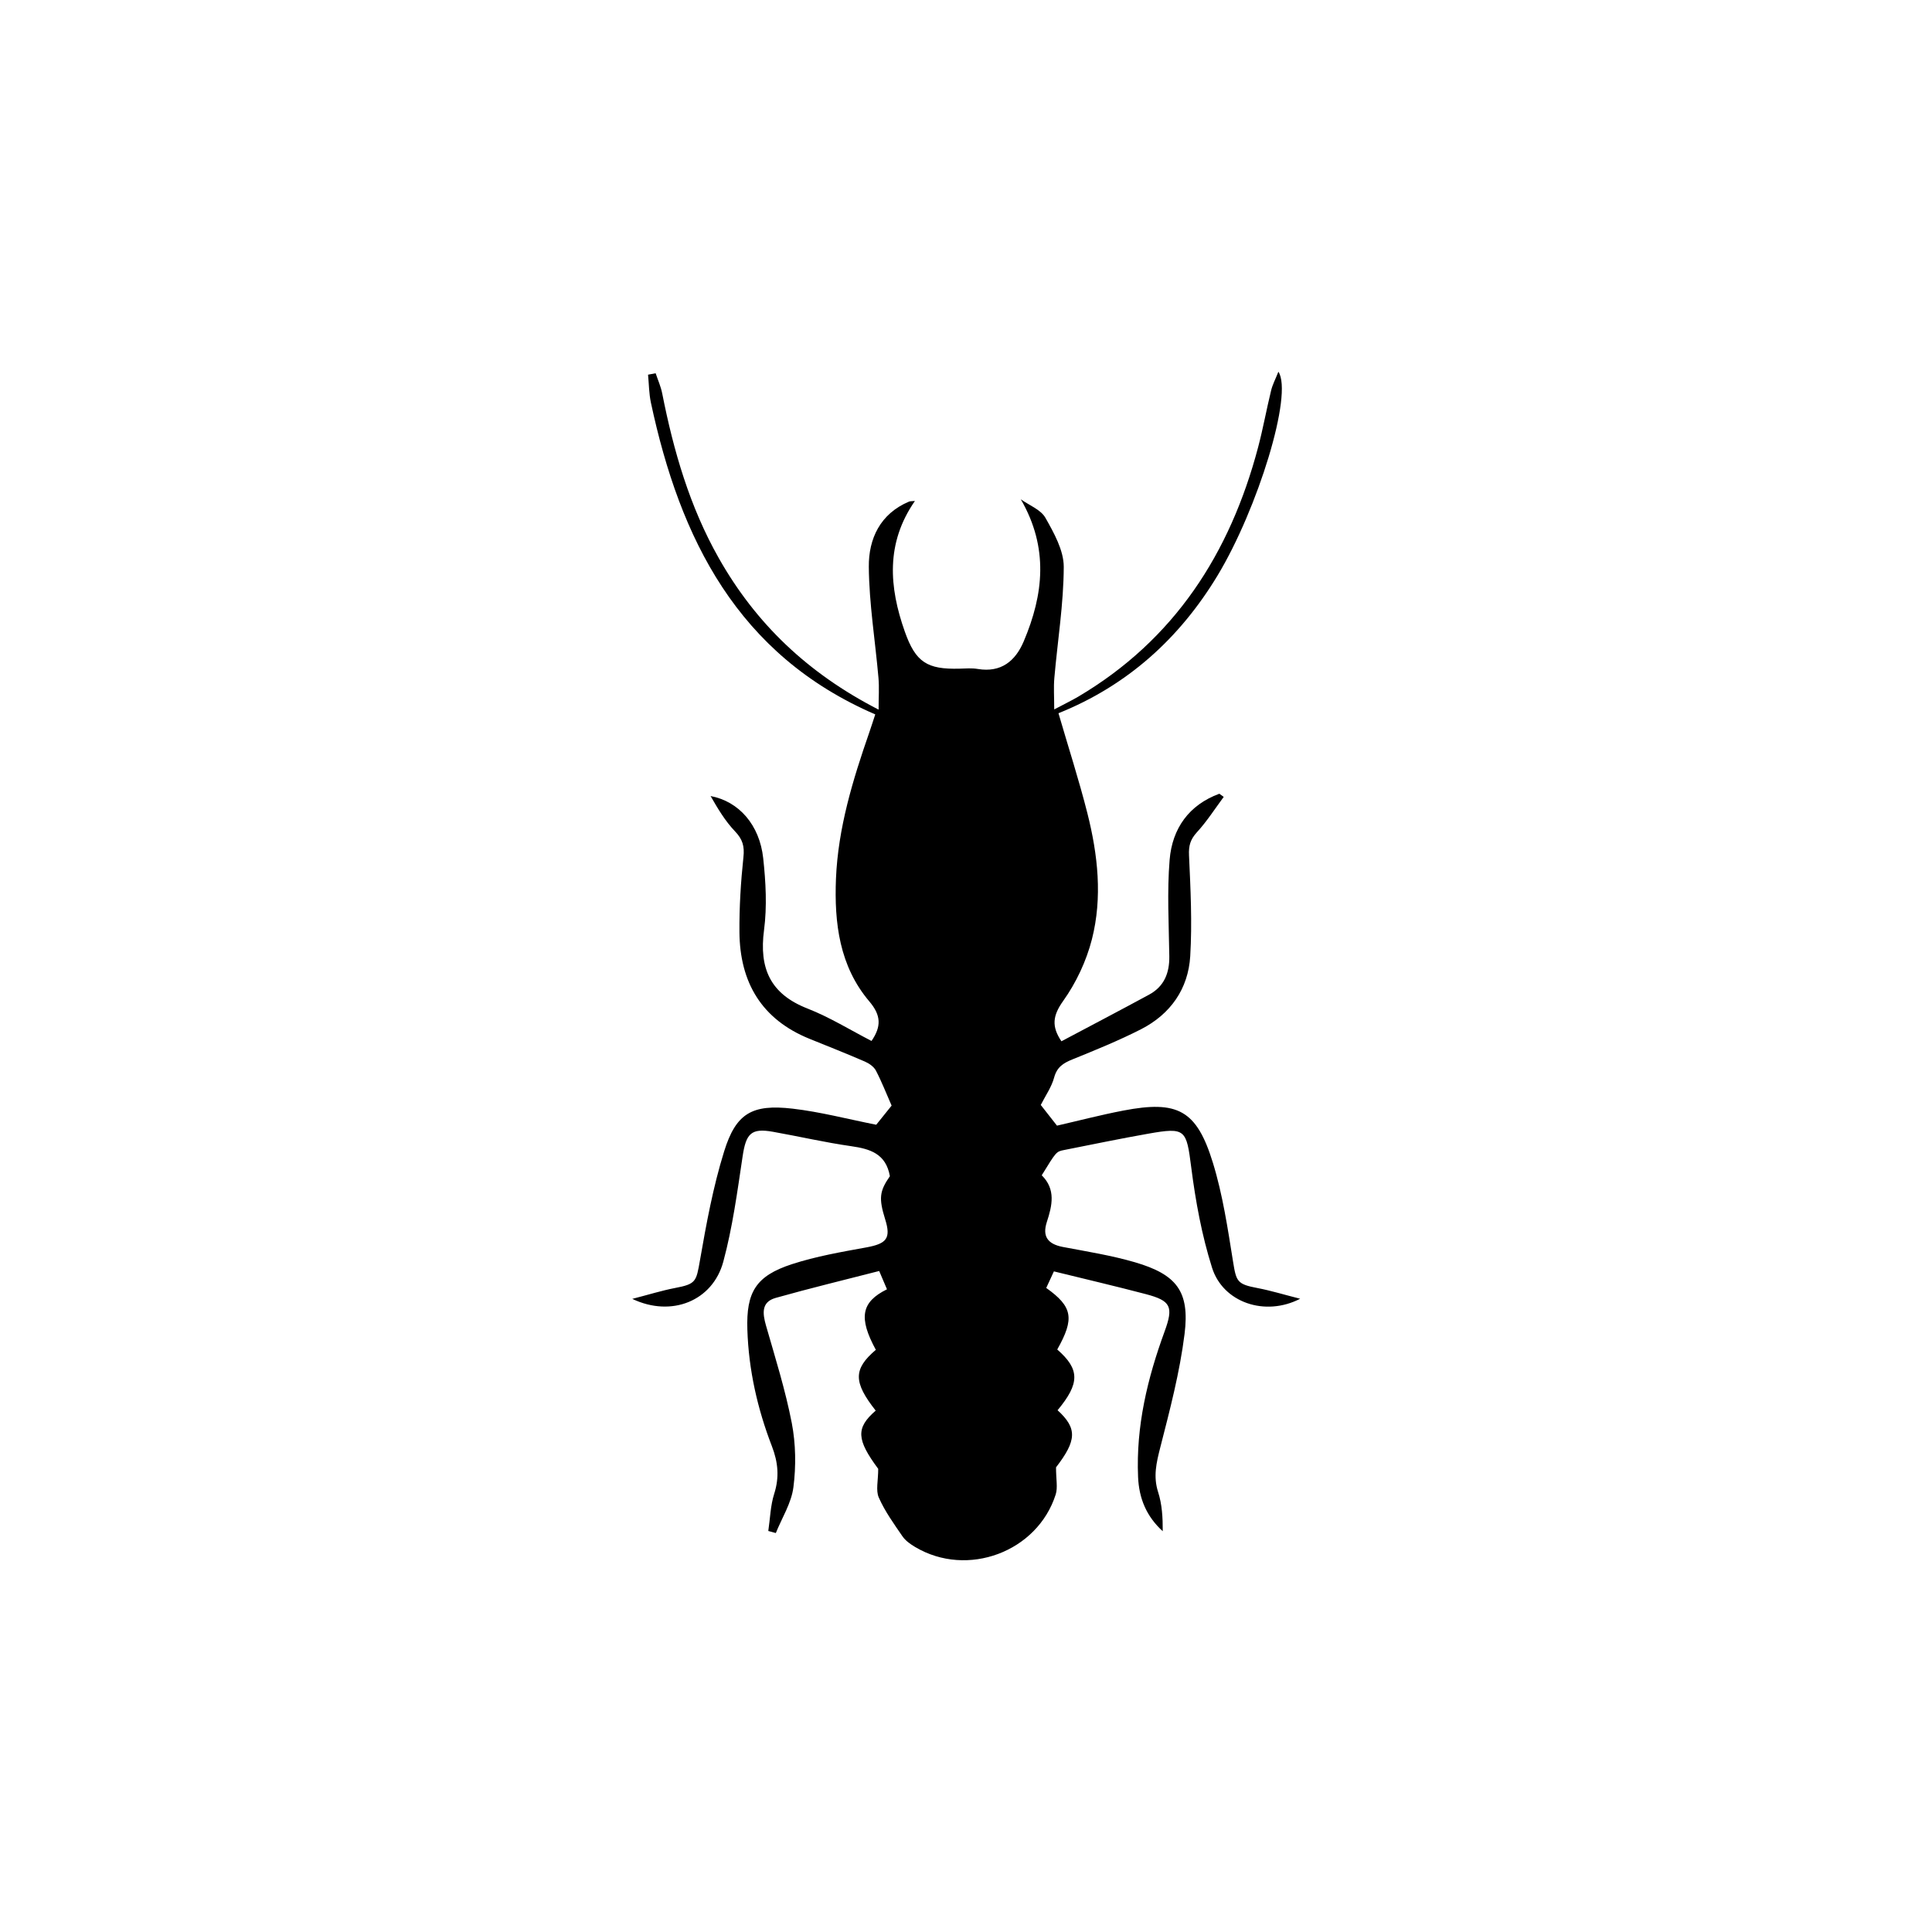
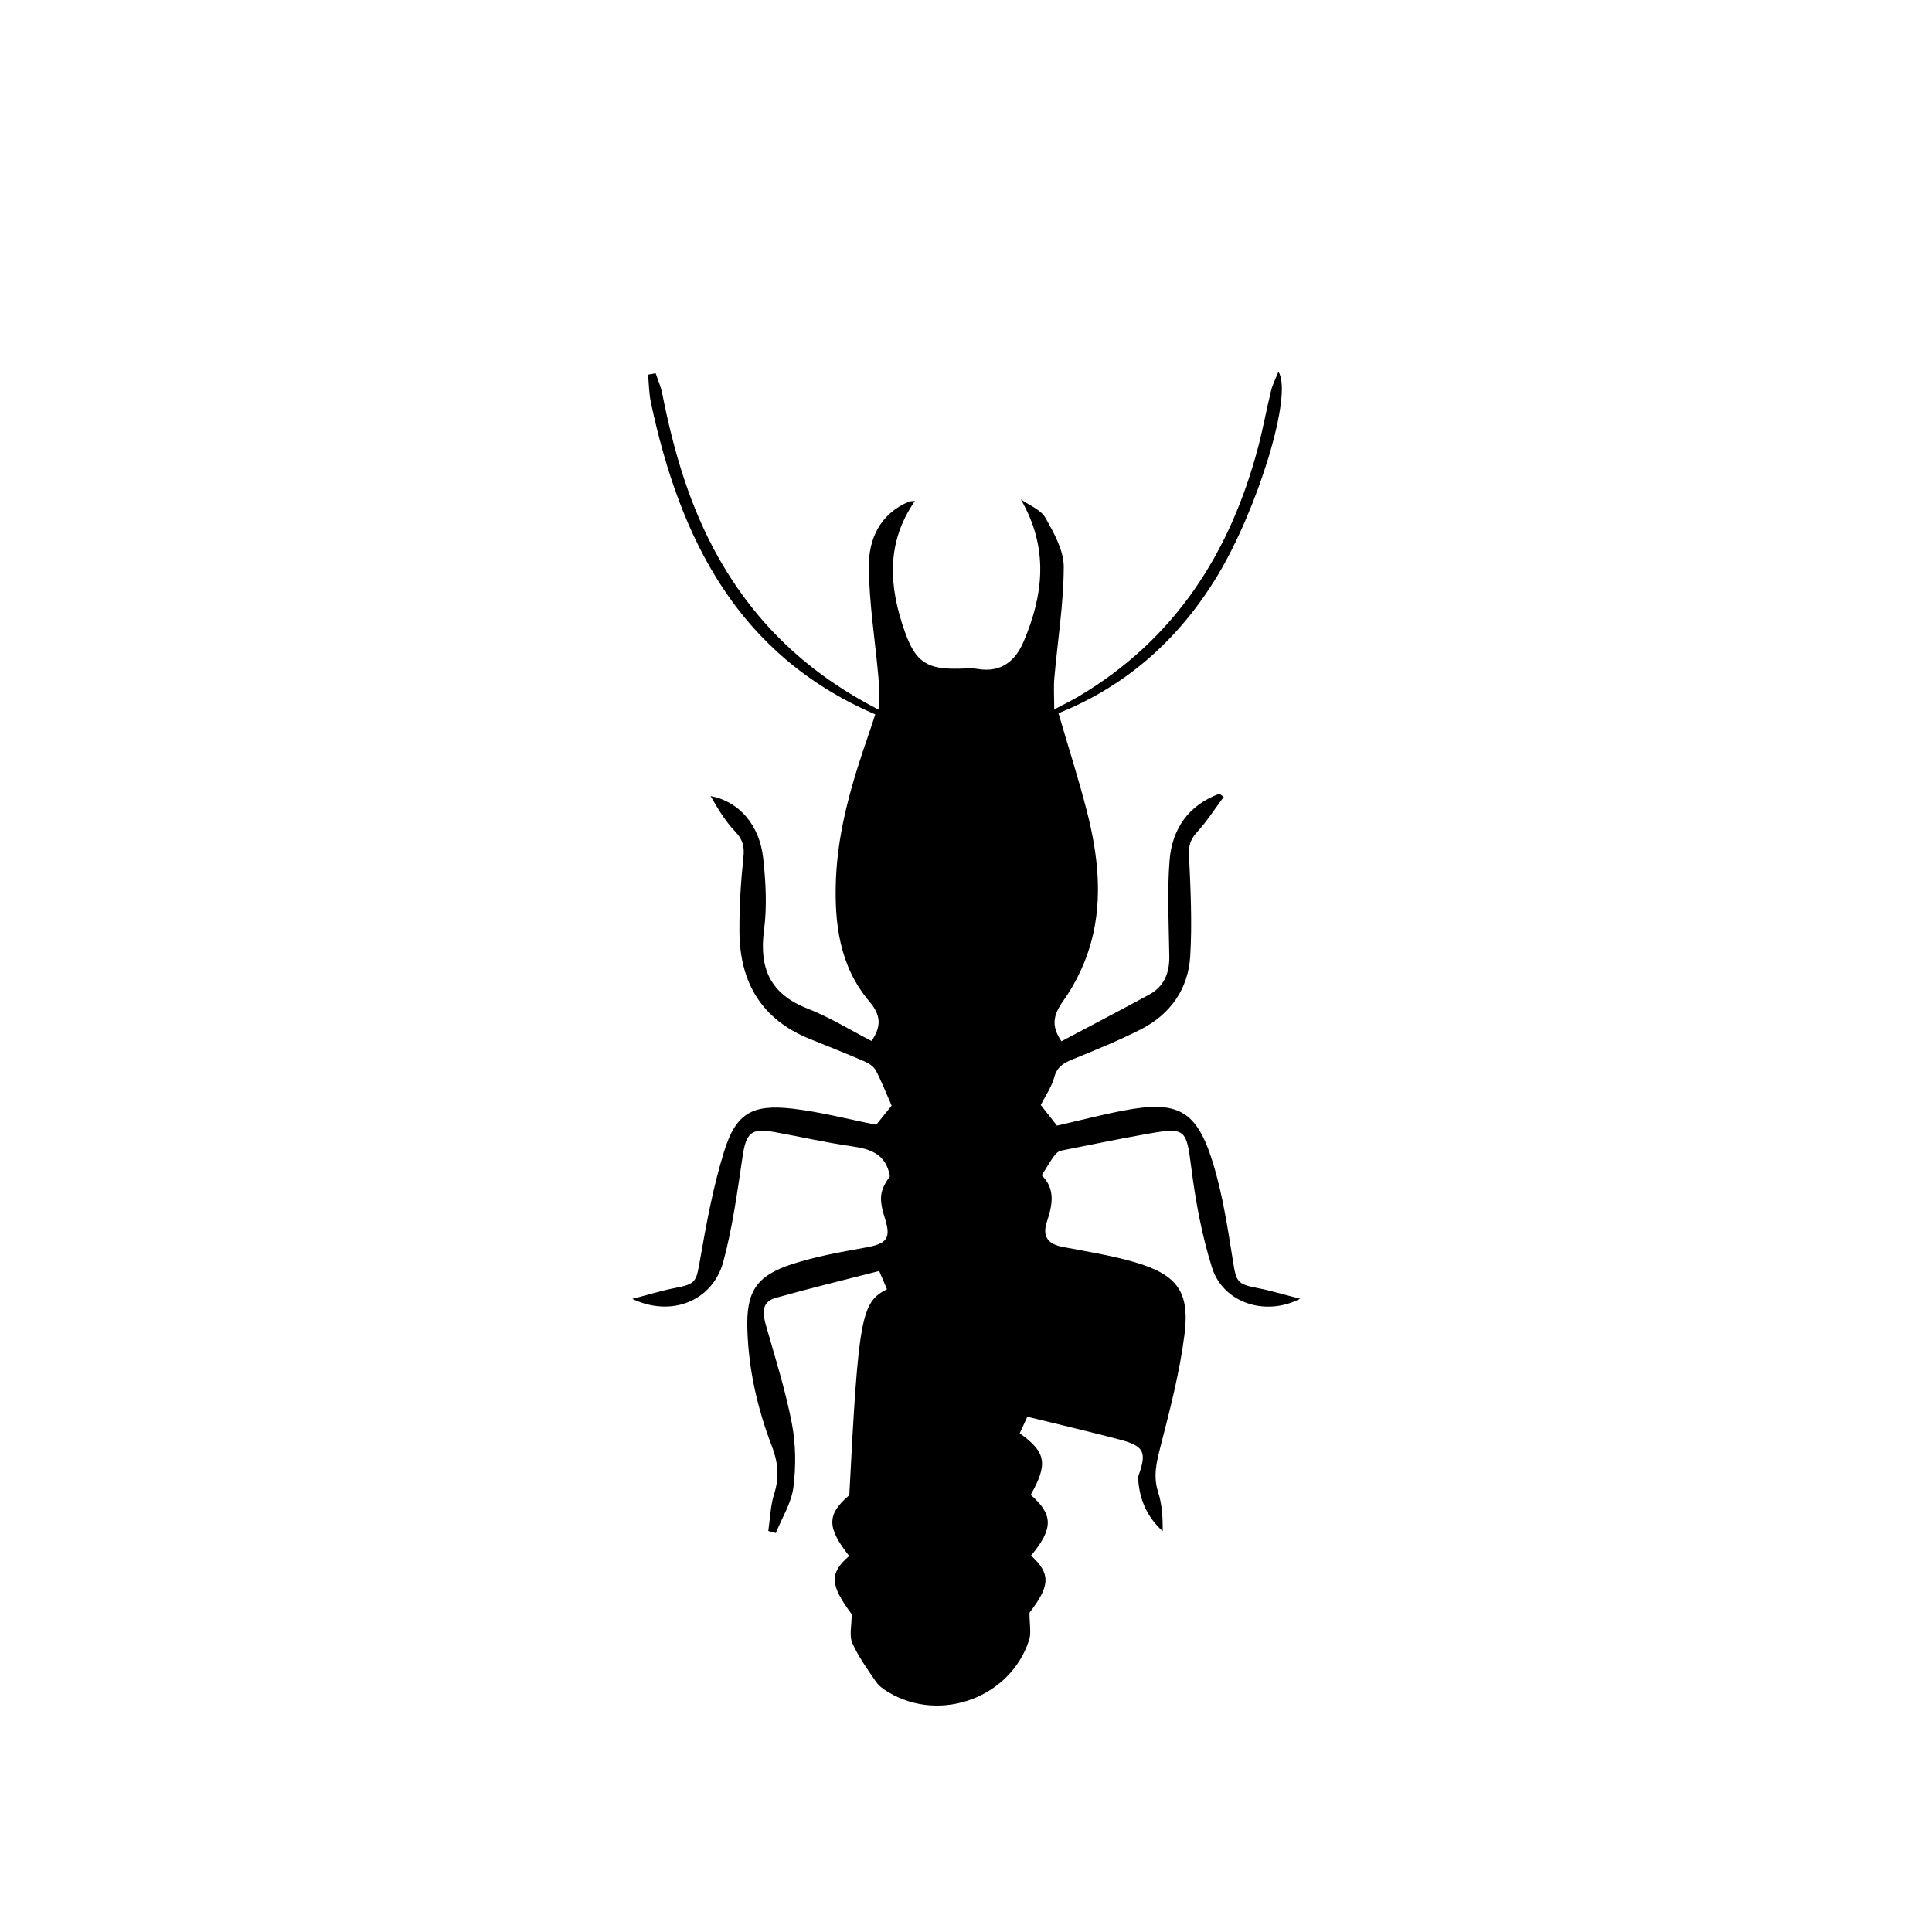
<svg xmlns="http://www.w3.org/2000/svg" version="1.2" id="Layer_1" x="0px" y="0px" viewBox="0 0 300 300" overflow="visible" xml:space="preserve">
-   <path d="M137.73,200.2c-0.4-0.94-0.74-1.73-1.21-2.84c-5.4,1.39-10.77,2.68-16.08,4.18c-2.23,0.63-2.04,2.39-1.5,4.28 c1.44,5.02,3.02,10.04,4.01,15.16c0.62,3.23,0.67,6.69,0.25,9.96c-0.31,2.45-1.78,4.75-2.73,7.11c-0.39-0.11-0.78-0.21-1.17-0.32 c0.29-1.93,0.33-3.94,0.92-5.78c0.82-2.58,0.6-4.89-0.36-7.38c-2.24-5.81-3.61-11.84-3.81-18.1c-0.19-5.83,1.31-8.34,6.92-10.17 c3.75-1.22,7.69-1.9,11.59-2.61c3.13-0.58,3.81-1.41,2.89-4.35c-1.02-3.28-0.88-4.38,0.73-6.7c-0.61-3.49-3.06-4.24-6-4.66 c-4.08-0.58-8.11-1.52-12.17-2.24c-3.38-0.6-4.17,0.27-4.7,3.84c-0.82,5.48-1.56,11.02-3,16.35c-1.64,6.05-8,8.68-14.13,5.76 c2.6-0.67,4.6-1.3,6.64-1.69c3.26-0.62,3.29-0.98,3.87-4.3c0.99-5.68,2.04-11.41,3.75-16.9c1.84-5.94,4.35-7.37,10.62-6.65 c4.32,0.5,8.56,1.62,13,2.5c0.72-0.9,1.6-1.99,2.39-2.97c-0.82-1.86-1.53-3.7-2.44-5.44c-0.32-0.61-1.05-1.11-1.71-1.4 c-2.84-1.23-5.72-2.37-8.59-3.53c-7.46-3.02-10.83-8.78-10.89-16.58c-0.03-3.88,0.21-7.78,0.62-11.64c0.18-1.68-0.12-2.76-1.3-3.99 c-1.53-1.6-2.69-3.55-3.8-5.49c4.42,0.83,7.61,4.5,8.17,9.65c0.4,3.69,0.61,7.5,0.13,11.15c-0.79,5.96,0.97,9.94,6.76,12.2 c3.45,1.35,6.64,3.34,9.93,5.03c1.54-2.25,1.5-3.97-0.34-6.14c-4.64-5.47-5.46-12.17-5.18-19.08c0.33-7.87,2.61-15.31,5.17-22.68 c0.31-0.89,0.59-1.79,0.93-2.81c-21.37-9.22-30.32-27.25-34.84-48.42c-0.3-1.41-0.3-2.88-0.44-4.33c0.39-0.07,0.79-0.15,1.18-0.22 c0.35,1.05,0.81,2.07,1.02,3.14c1.76,8.92,4.27,17.59,8.78,25.56c5.75,10.16,13.82,17.89,24.82,23.53c0-1.92,0.11-3.43-0.02-4.92 c-0.5-5.75-1.45-11.5-1.5-17.25c-0.04-4.34,1.75-8.24,6.24-10.13c0.2-0.08,0.45-0.05,0.92-0.1c-4.56,6.56-4.01,13.39-1.57,20.29 c1.69,4.78,3.48,5.88,8.49,5.75c0.95-0.03,1.93-0.11,2.86,0.05c3.61,0.59,5.82-1.24,7.11-4.28c3.09-7.28,3.91-14.54-0.45-22.07 c1.31,0.94,3.1,1.6,3.82,2.87c1.33,2.35,2.85,5.06,2.85,7.62c-0.02,5.75-0.96,11.5-1.46,17.25c-0.13,1.45-0.02,2.93-0.02,4.89 c1.54-0.82,2.65-1.35,3.71-1.97c14.96-8.84,23.59-22.26,27.95-38.74c0.77-2.91,1.3-5.89,2.02-8.82c0.22-0.91,0.68-1.77,1.13-2.91 c2.31,3.47-3.21,21.31-9.45,31.65c-5.92,9.8-14.06,17.11-24.7,21.38c1.55,5.33,3.19,10.39,4.49,15.53 c1.63,6.45,2.36,13.08,0.7,19.58c-0.86,3.37-2.45,6.75-4.47,9.58c-1.61,2.26-1.83,3.93-0.26,6.25c4.52-2.4,9.09-4.79,13.61-7.24 c2.34-1.27,3.18-3.36,3.14-5.97c-0.07-4.99-0.36-10.01,0.05-14.97c0.4-4.86,2.99-8.52,7.72-10.26c0.23,0.16,0.45,0.32,0.68,0.49 c-1.37,1.85-2.62,3.81-4.17,5.5c-1.01,1.11-1.29,2.07-1.22,3.57c0.24,5.21,0.5,10.46,0.19,15.66c-0.31,5.09-3.07,9.01-7.64,11.35 c-3.45,1.76-7.07,3.23-10.67,4.69c-1.4,0.57-2.38,1.18-2.82,2.8c-0.4,1.49-1.36,2.84-2.08,4.27c0.79,1.01,1.61,2.05,2.52,3.21 c3.37-0.77,6.81-1.67,10.3-2.34c8.44-1.62,11.39-0.09,13.91,8.11c1.53,4.97,2.3,10.19,3.13,15.35c0.5,3.11,0.64,3.5,3.8,4.1 c2.05,0.39,4.06,1.01,6.62,1.66c-5.47,2.83-11.98,0.57-13.68-4.81c-1.59-5.03-2.56-10.32-3.23-15.56c-0.76-5.92-0.86-6.29-6.68-5.26 c-4.38,0.77-8.73,1.68-13.09,2.54c-1.21,0.24-1.2,0.27-3.45,3.92c2.21,2.17,1.63,4.7,0.79,7.26c-0.72,2.22,0.13,3.42,2.51,3.87 c3.74,0.71,7.52,1.31,11.16,2.37c6.49,1.9,8.54,4.52,7.72,11.13c-0.74,5.94-2.28,11.8-3.77,17.62c-0.6,2.36-1.12,4.5-0.34,6.93 c0.62,1.91,0.73,3.98,0.72,6.09c-2.51-2.29-3.69-5.06-3.83-8.45c-0.33-7.85,1.45-15.28,4.12-22.57c1.41-3.86,0.99-4.77-2.92-5.8 c-4.68-1.23-9.39-2.33-14.27-3.53c-0.42,0.9-0.81,1.74-1.19,2.57c4.11,2.93,4.42,4.74,1.71,9.56c3.52,3.07,3.53,5.25,0.05,9.43 c3.1,2.83,2.96,4.71-0.24,8.87c0,1.87,0.29,3.14-0.05,4.21c-2.84,8.93-13.73,12.98-21.82,8.16c-0.74-0.44-1.51-0.98-1.98-1.67 c-1.33-1.94-2.73-3.88-3.67-6.01c-0.49-1.11-0.09-2.62-0.09-4.46c-3.36-4.53-3.51-6.34-0.39-9.04c-3.49-4.43-3.49-6.45,0.02-9.44 C133.3,204.63,133.71,202.19,137.73,200.2z" />
+   <path d="M137.73,200.2c-0.4-0.94-0.74-1.73-1.21-2.84c-5.4,1.39-10.77,2.68-16.08,4.18c-2.23,0.63-2.04,2.39-1.5,4.28 c1.44,5.02,3.02,10.04,4.01,15.16c0.62,3.23,0.67,6.69,0.25,9.96c-0.31,2.45-1.78,4.75-2.73,7.11c-0.39-0.11-0.78-0.21-1.17-0.32 c0.29-1.93,0.33-3.94,0.92-5.78c0.82-2.58,0.6-4.89-0.36-7.38c-2.24-5.81-3.61-11.84-3.81-18.1c-0.19-5.83,1.31-8.34,6.92-10.17 c3.75-1.22,7.69-1.9,11.59-2.61c3.13-0.58,3.81-1.41,2.89-4.35c-1.02-3.28-0.88-4.38,0.73-6.7c-0.61-3.49-3.06-4.24-6-4.66 c-4.08-0.58-8.11-1.52-12.17-2.24c-3.38-0.6-4.17,0.27-4.7,3.84c-0.82,5.48-1.56,11.02-3,16.35c-1.64,6.05-8,8.68-14.13,5.76 c2.6-0.67,4.6-1.3,6.64-1.69c3.26-0.62,3.29-0.98,3.87-4.3c0.99-5.68,2.04-11.41,3.75-16.9c1.84-5.94,4.35-7.37,10.62-6.65 c4.32,0.5,8.56,1.62,13,2.5c0.72-0.9,1.6-1.99,2.39-2.97c-0.82-1.86-1.53-3.7-2.44-5.44c-0.32-0.61-1.05-1.11-1.71-1.4 c-2.84-1.23-5.72-2.37-8.59-3.53c-7.46-3.02-10.83-8.78-10.89-16.58c-0.03-3.88,0.21-7.78,0.62-11.64c0.18-1.68-0.12-2.76-1.3-3.99 c-1.53-1.6-2.69-3.55-3.8-5.49c4.42,0.83,7.61,4.5,8.17,9.65c0.4,3.69,0.61,7.5,0.13,11.15c-0.79,5.96,0.97,9.94,6.76,12.2 c3.45,1.35,6.64,3.34,9.93,5.03c1.54-2.25,1.5-3.97-0.34-6.14c-4.64-5.47-5.46-12.17-5.18-19.08c0.33-7.87,2.61-15.31,5.17-22.68 c0.31-0.89,0.59-1.79,0.93-2.81c-21.37-9.22-30.32-27.25-34.84-48.42c-0.3-1.41-0.3-2.88-0.44-4.33c0.39-0.07,0.79-0.15,1.18-0.22 c0.35,1.05,0.81,2.07,1.02,3.14c1.76,8.92,4.27,17.59,8.78,25.56c5.75,10.16,13.82,17.89,24.82,23.53c0-1.92,0.11-3.43-0.02-4.92 c-0.5-5.75-1.45-11.5-1.5-17.25c-0.04-4.34,1.75-8.24,6.24-10.13c0.2-0.08,0.45-0.05,0.92-0.1c-4.56,6.56-4.01,13.39-1.57,20.29 c1.69,4.78,3.48,5.88,8.49,5.75c0.95-0.03,1.93-0.11,2.86,0.05c3.61,0.59,5.82-1.24,7.11-4.28c3.09-7.28,3.91-14.54-0.45-22.07 c1.31,0.94,3.1,1.6,3.82,2.87c1.33,2.35,2.85,5.06,2.85,7.62c-0.02,5.75-0.96,11.5-1.46,17.25c-0.13,1.45-0.02,2.93-0.02,4.89 c1.54-0.82,2.65-1.35,3.71-1.97c14.96-8.84,23.59-22.26,27.95-38.74c0.77-2.91,1.3-5.89,2.02-8.82c0.22-0.91,0.68-1.77,1.13-2.91 c2.31,3.47-3.21,21.31-9.45,31.65c-5.92,9.8-14.06,17.11-24.7,21.38c1.55,5.33,3.19,10.39,4.49,15.53 c1.63,6.45,2.36,13.08,0.7,19.58c-0.86,3.37-2.45,6.75-4.47,9.58c-1.61,2.26-1.83,3.93-0.26,6.25c4.52-2.4,9.09-4.79,13.61-7.24 c2.34-1.27,3.18-3.36,3.14-5.97c-0.07-4.99-0.36-10.01,0.05-14.97c0.4-4.86,2.99-8.52,7.72-10.26c0.23,0.16,0.45,0.32,0.68,0.49 c-1.37,1.85-2.62,3.81-4.17,5.5c-1.01,1.11-1.29,2.07-1.22,3.57c0.24,5.21,0.5,10.46,0.19,15.66c-0.31,5.09-3.07,9.01-7.64,11.35 c-3.45,1.76-7.07,3.23-10.67,4.69c-1.4,0.57-2.38,1.18-2.82,2.8c-0.4,1.49-1.36,2.84-2.08,4.27c0.79,1.01,1.61,2.05,2.52,3.21 c3.37-0.77,6.81-1.67,10.3-2.34c8.44-1.62,11.39-0.09,13.91,8.11c1.53,4.97,2.3,10.19,3.13,15.35c0.5,3.11,0.64,3.5,3.8,4.1 c2.05,0.39,4.06,1.01,6.62,1.66c-5.47,2.83-11.98,0.57-13.68-4.81c-1.59-5.03-2.56-10.32-3.23-15.56c-0.76-5.92-0.86-6.29-6.68-5.26 c-4.38,0.77-8.73,1.68-13.09,2.54c-1.21,0.24-1.2,0.27-3.45,3.92c2.21,2.17,1.63,4.7,0.79,7.26c-0.72,2.22,0.13,3.42,2.51,3.87 c3.74,0.71,7.52,1.31,11.16,2.37c6.49,1.9,8.54,4.52,7.72,11.13c-0.74,5.94-2.28,11.8-3.77,17.62c-0.6,2.36-1.12,4.5-0.34,6.93 c0.62,1.91,0.73,3.98,0.72,6.09c-2.51-2.29-3.69-5.06-3.83-8.45c1.41-3.86,0.99-4.77-2.92-5.8 c-4.68-1.23-9.39-2.33-14.27-3.53c-0.42,0.9-0.81,1.74-1.19,2.57c4.11,2.93,4.42,4.74,1.71,9.56c3.52,3.07,3.53,5.25,0.05,9.43 c3.1,2.83,2.96,4.71-0.24,8.87c0,1.87,0.29,3.14-0.05,4.21c-2.84,8.93-13.73,12.98-21.82,8.16c-0.74-0.44-1.51-0.98-1.98-1.67 c-1.33-1.94-2.73-3.88-3.67-6.01c-0.49-1.11-0.09-2.62-0.09-4.46c-3.36-4.53-3.51-6.34-0.39-9.04c-3.49-4.43-3.49-6.45,0.02-9.44 C133.3,204.63,133.71,202.19,137.73,200.2z" />
</svg>